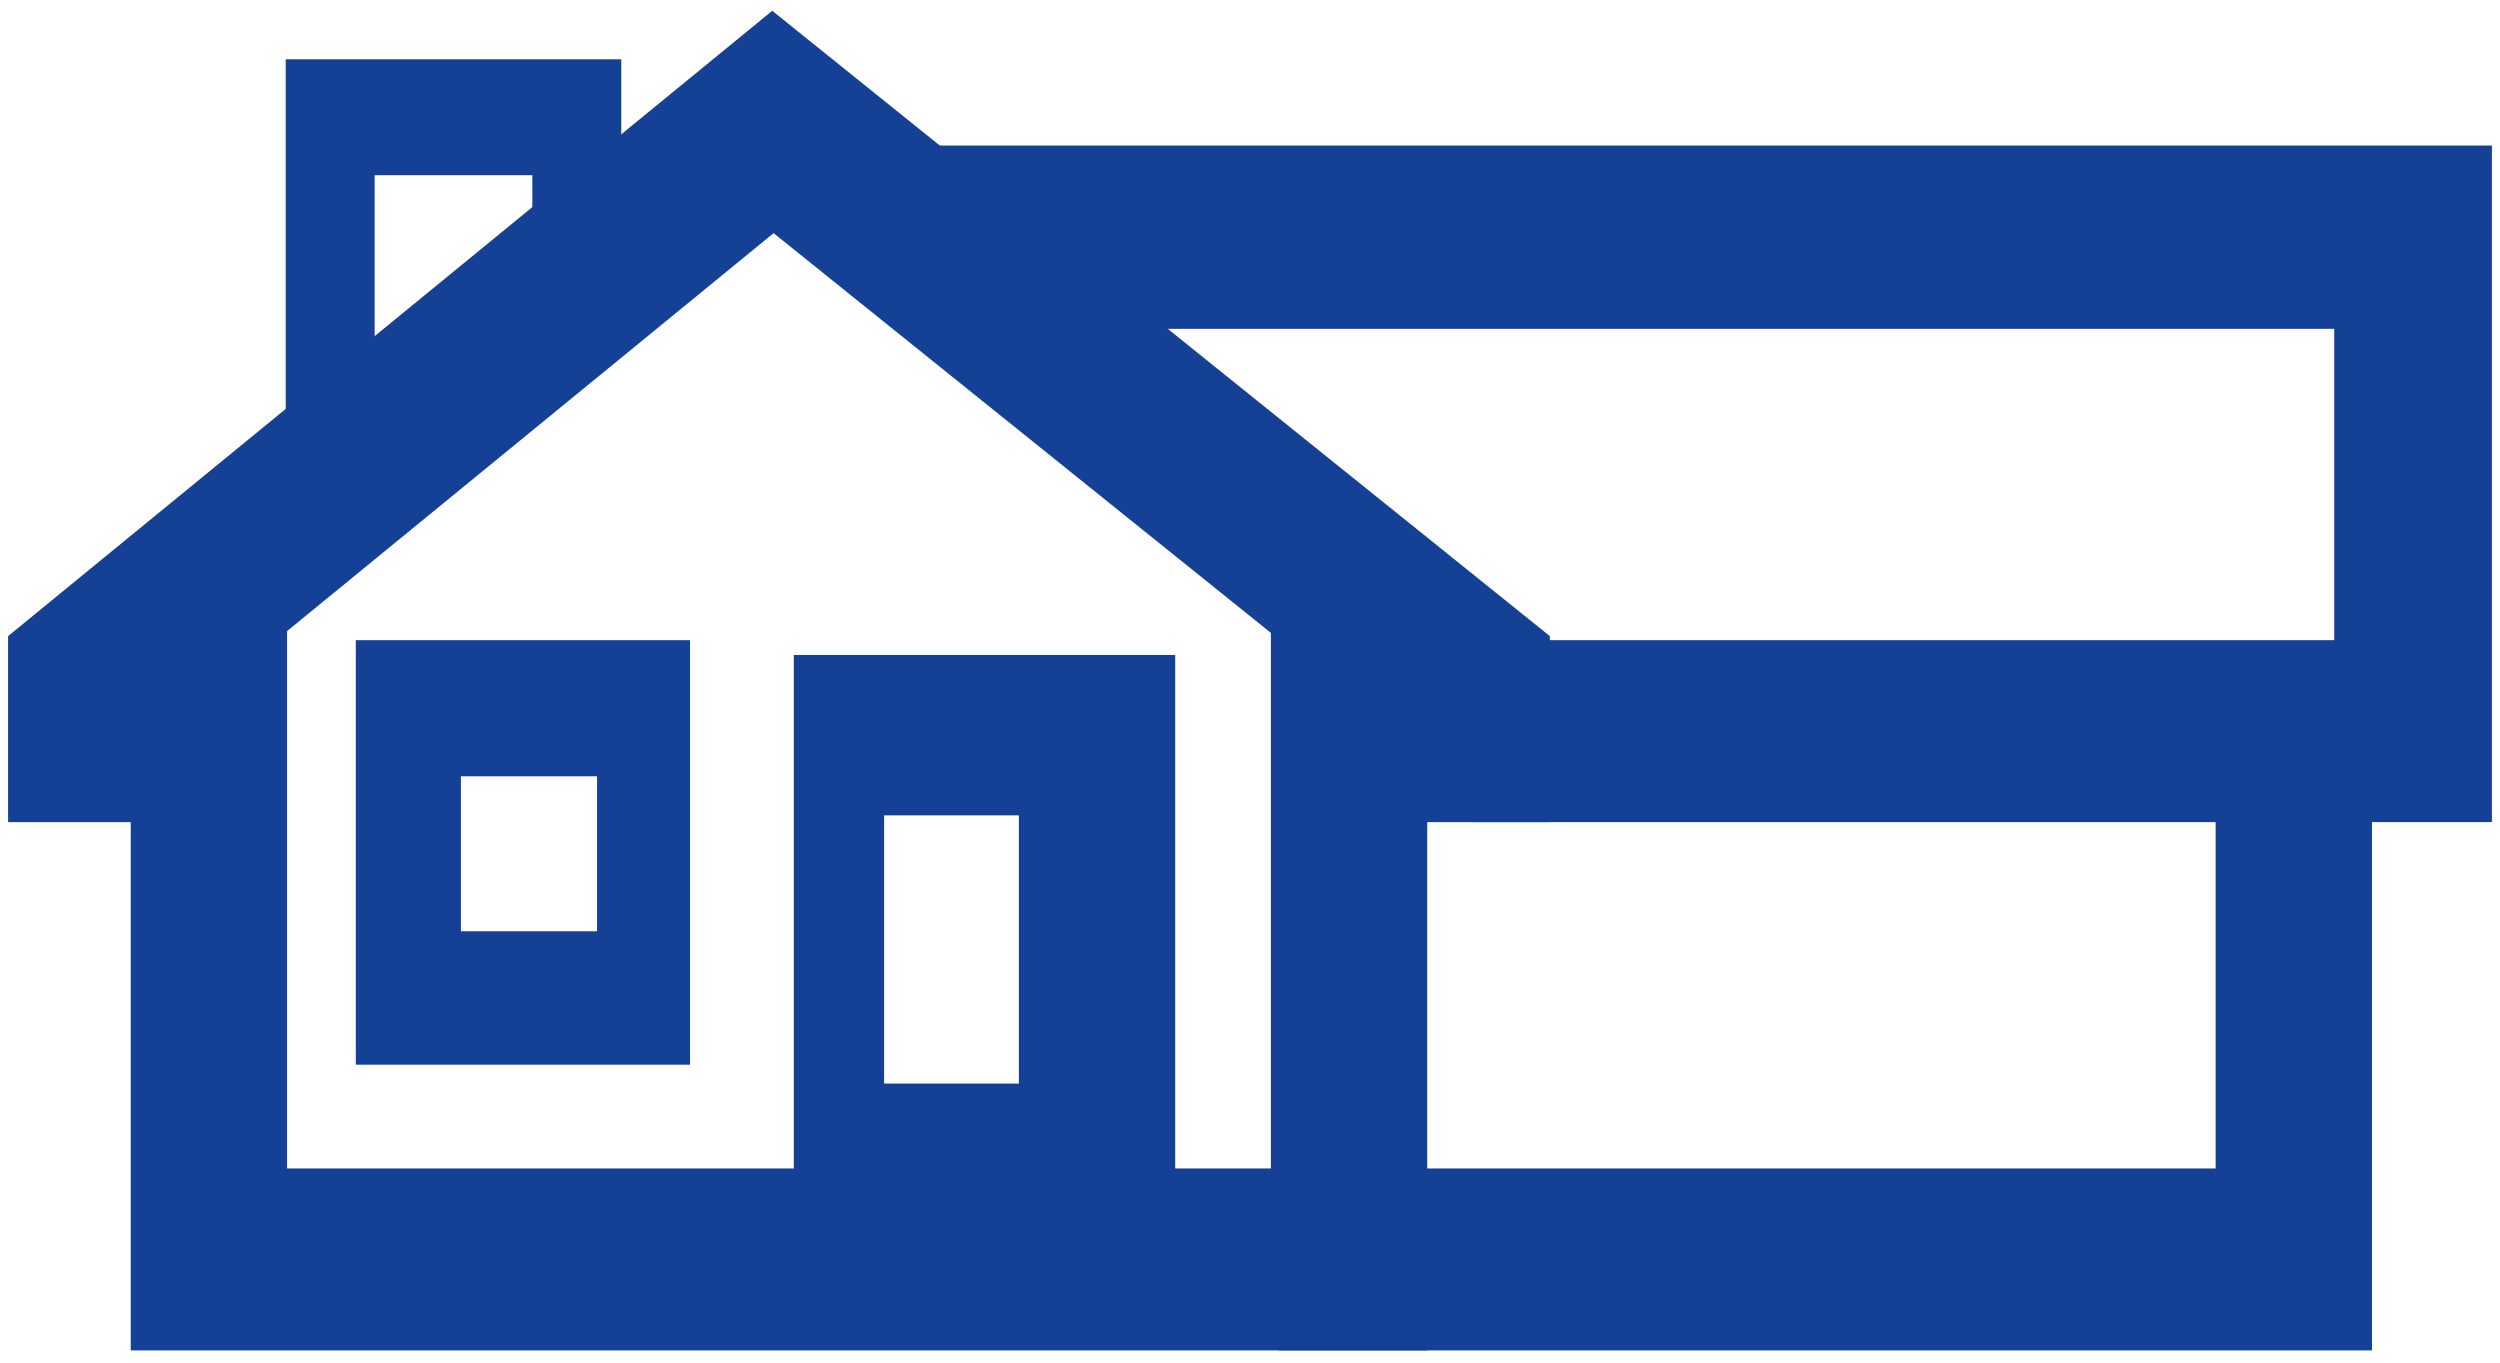
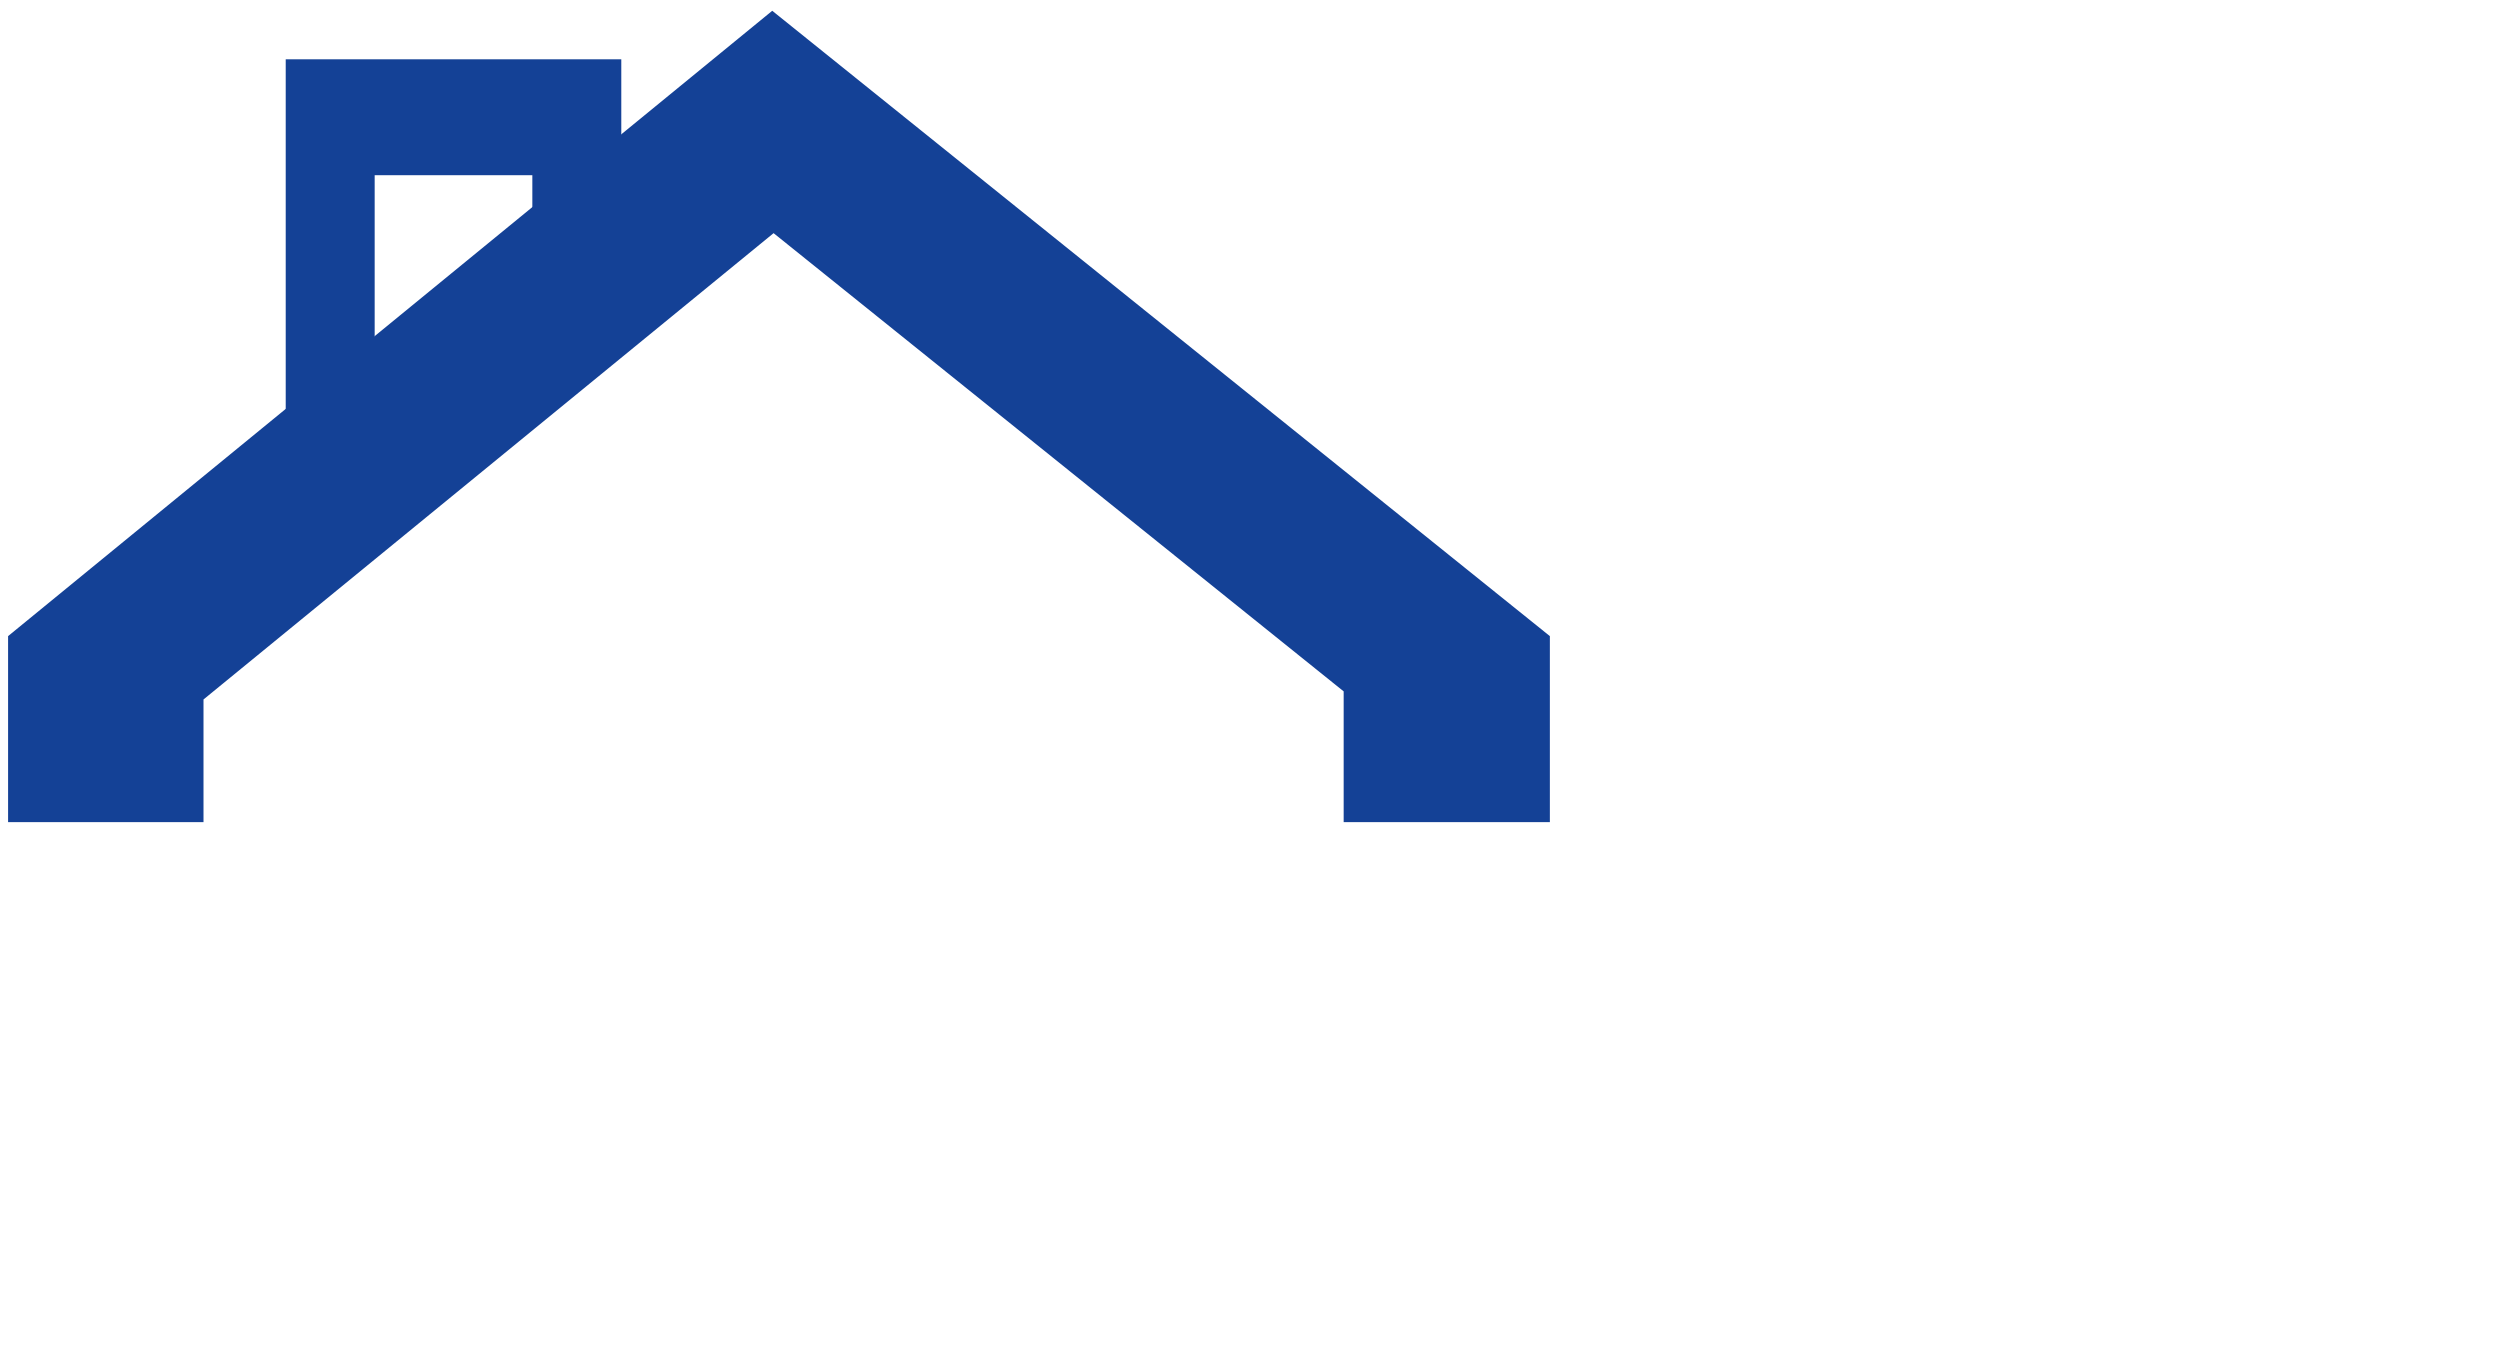
<svg xmlns="http://www.w3.org/2000/svg" version="1.1" id="图层_1" x="0px" y="0px" viewBox="0 0 18.55 10.11" style="enable-background:new 0 0 18.55 10.11;" xml:space="preserve">
  <style type="text/css">
	.st0{fill:#144196;}
	.st1{fill-rule:evenodd;clip-rule:evenodd;fill:#144196;}
</style>
  <g>
-     <polygon class="st0" points="10.59,10.02 0.97,10.02 0.97,4.35 2.13,4.35 2.13,8.67 9.43,8.67 9.43,4.35 10.59,4.35  " />
    <polygon class="st0" points="11.5,6.1 9.97,6.1 9.97,5.13 5.74,1.73 1.51,5.19 1.51,6.1 0.06,6.1 0.06,4.72 5.73,0.08 11.5,4.72     " />
-     <path class="st0" d="M6.56,8.04h1V6.05h-1V8.04z M8.72,9.23H5.89V4.86h2.83V9.23z" />
-     <path class="st0" d="M3.42,6.91h1.01V5.76H3.42v0.79V6.91z M5.12,7.9H2.64V4.75h2.48V7.9z" />
    <polygon class="st0" points="2.78,3.39 2.12,3.39 2.12,0.44 4.61,0.44 4.61,2.25 3.95,2.25 3.95,1.3 2.78,1.3  " />
-     <polygon class="st0" points="17.6,10.02 9.49,10.02 9.49,8.67 16.44,8.67 16.44,5.42 17.6,5.42  " />
-     <polygon class="st0" points="18.49,6.1 10.92,6.1 10.92,4.75 17.32,4.75 17.32,2.44 6.8,2.44 6.8,1.08 18.49,1.08  " />
  </g>
</svg>